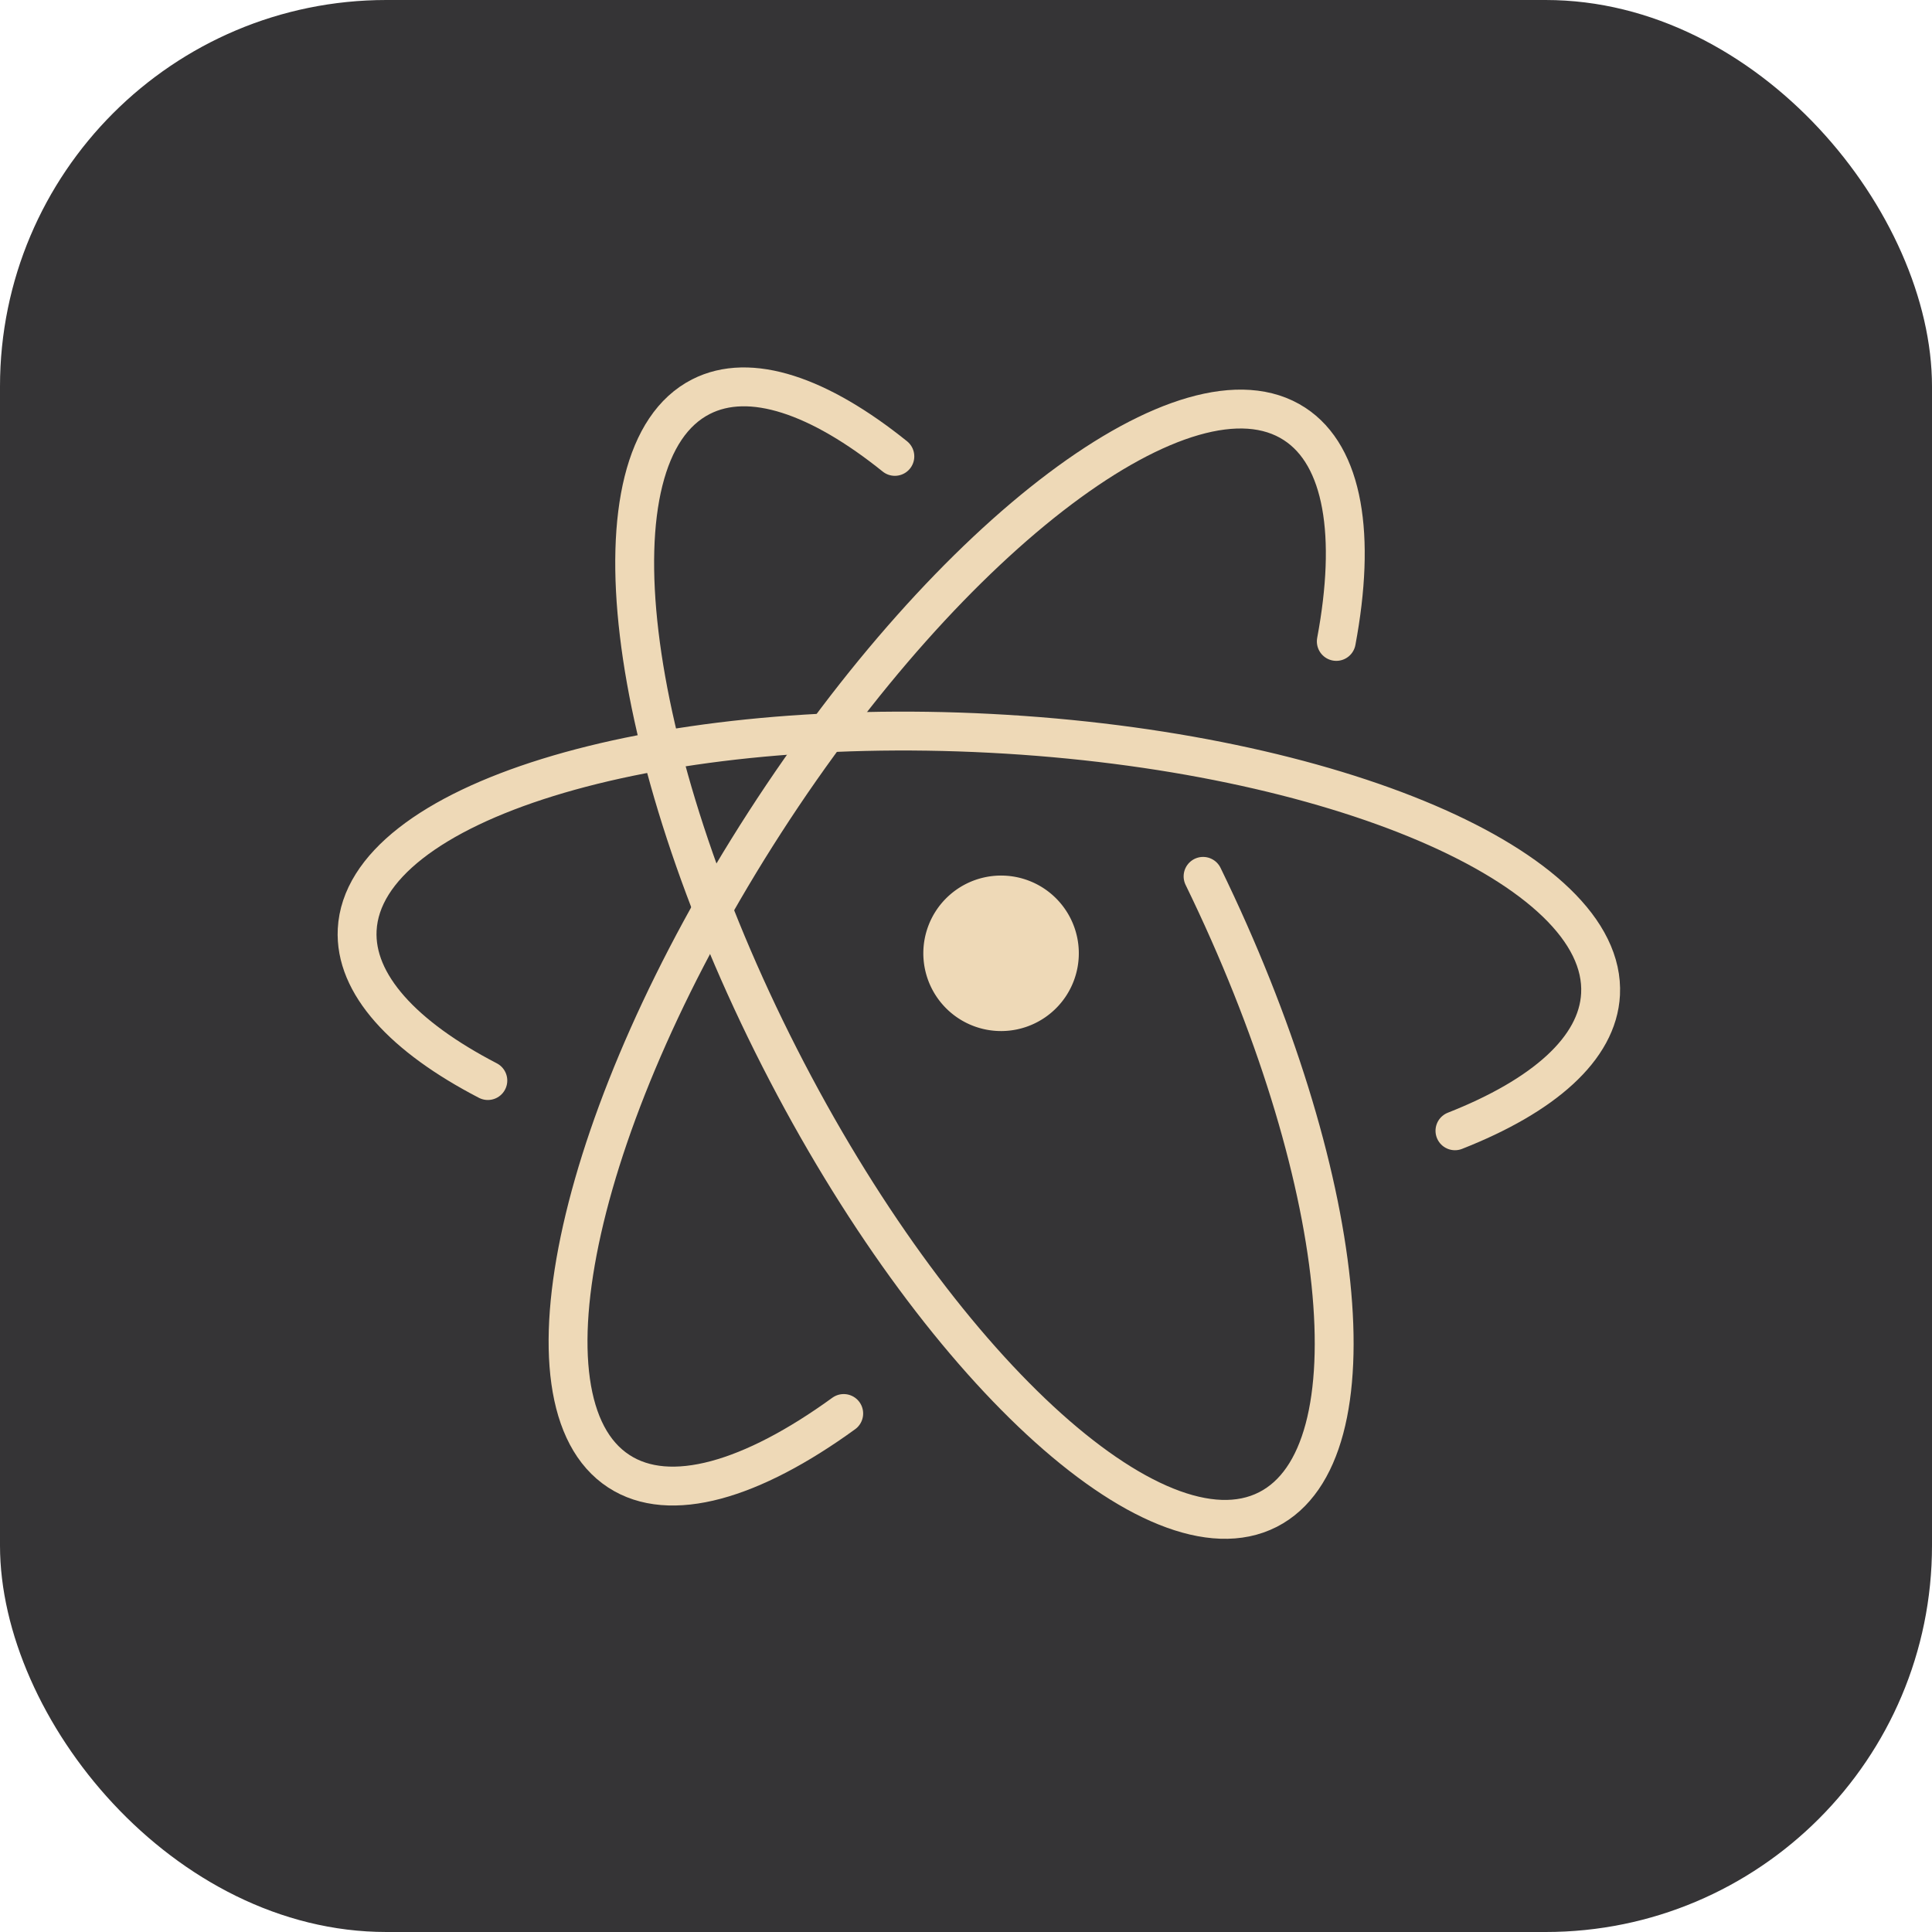
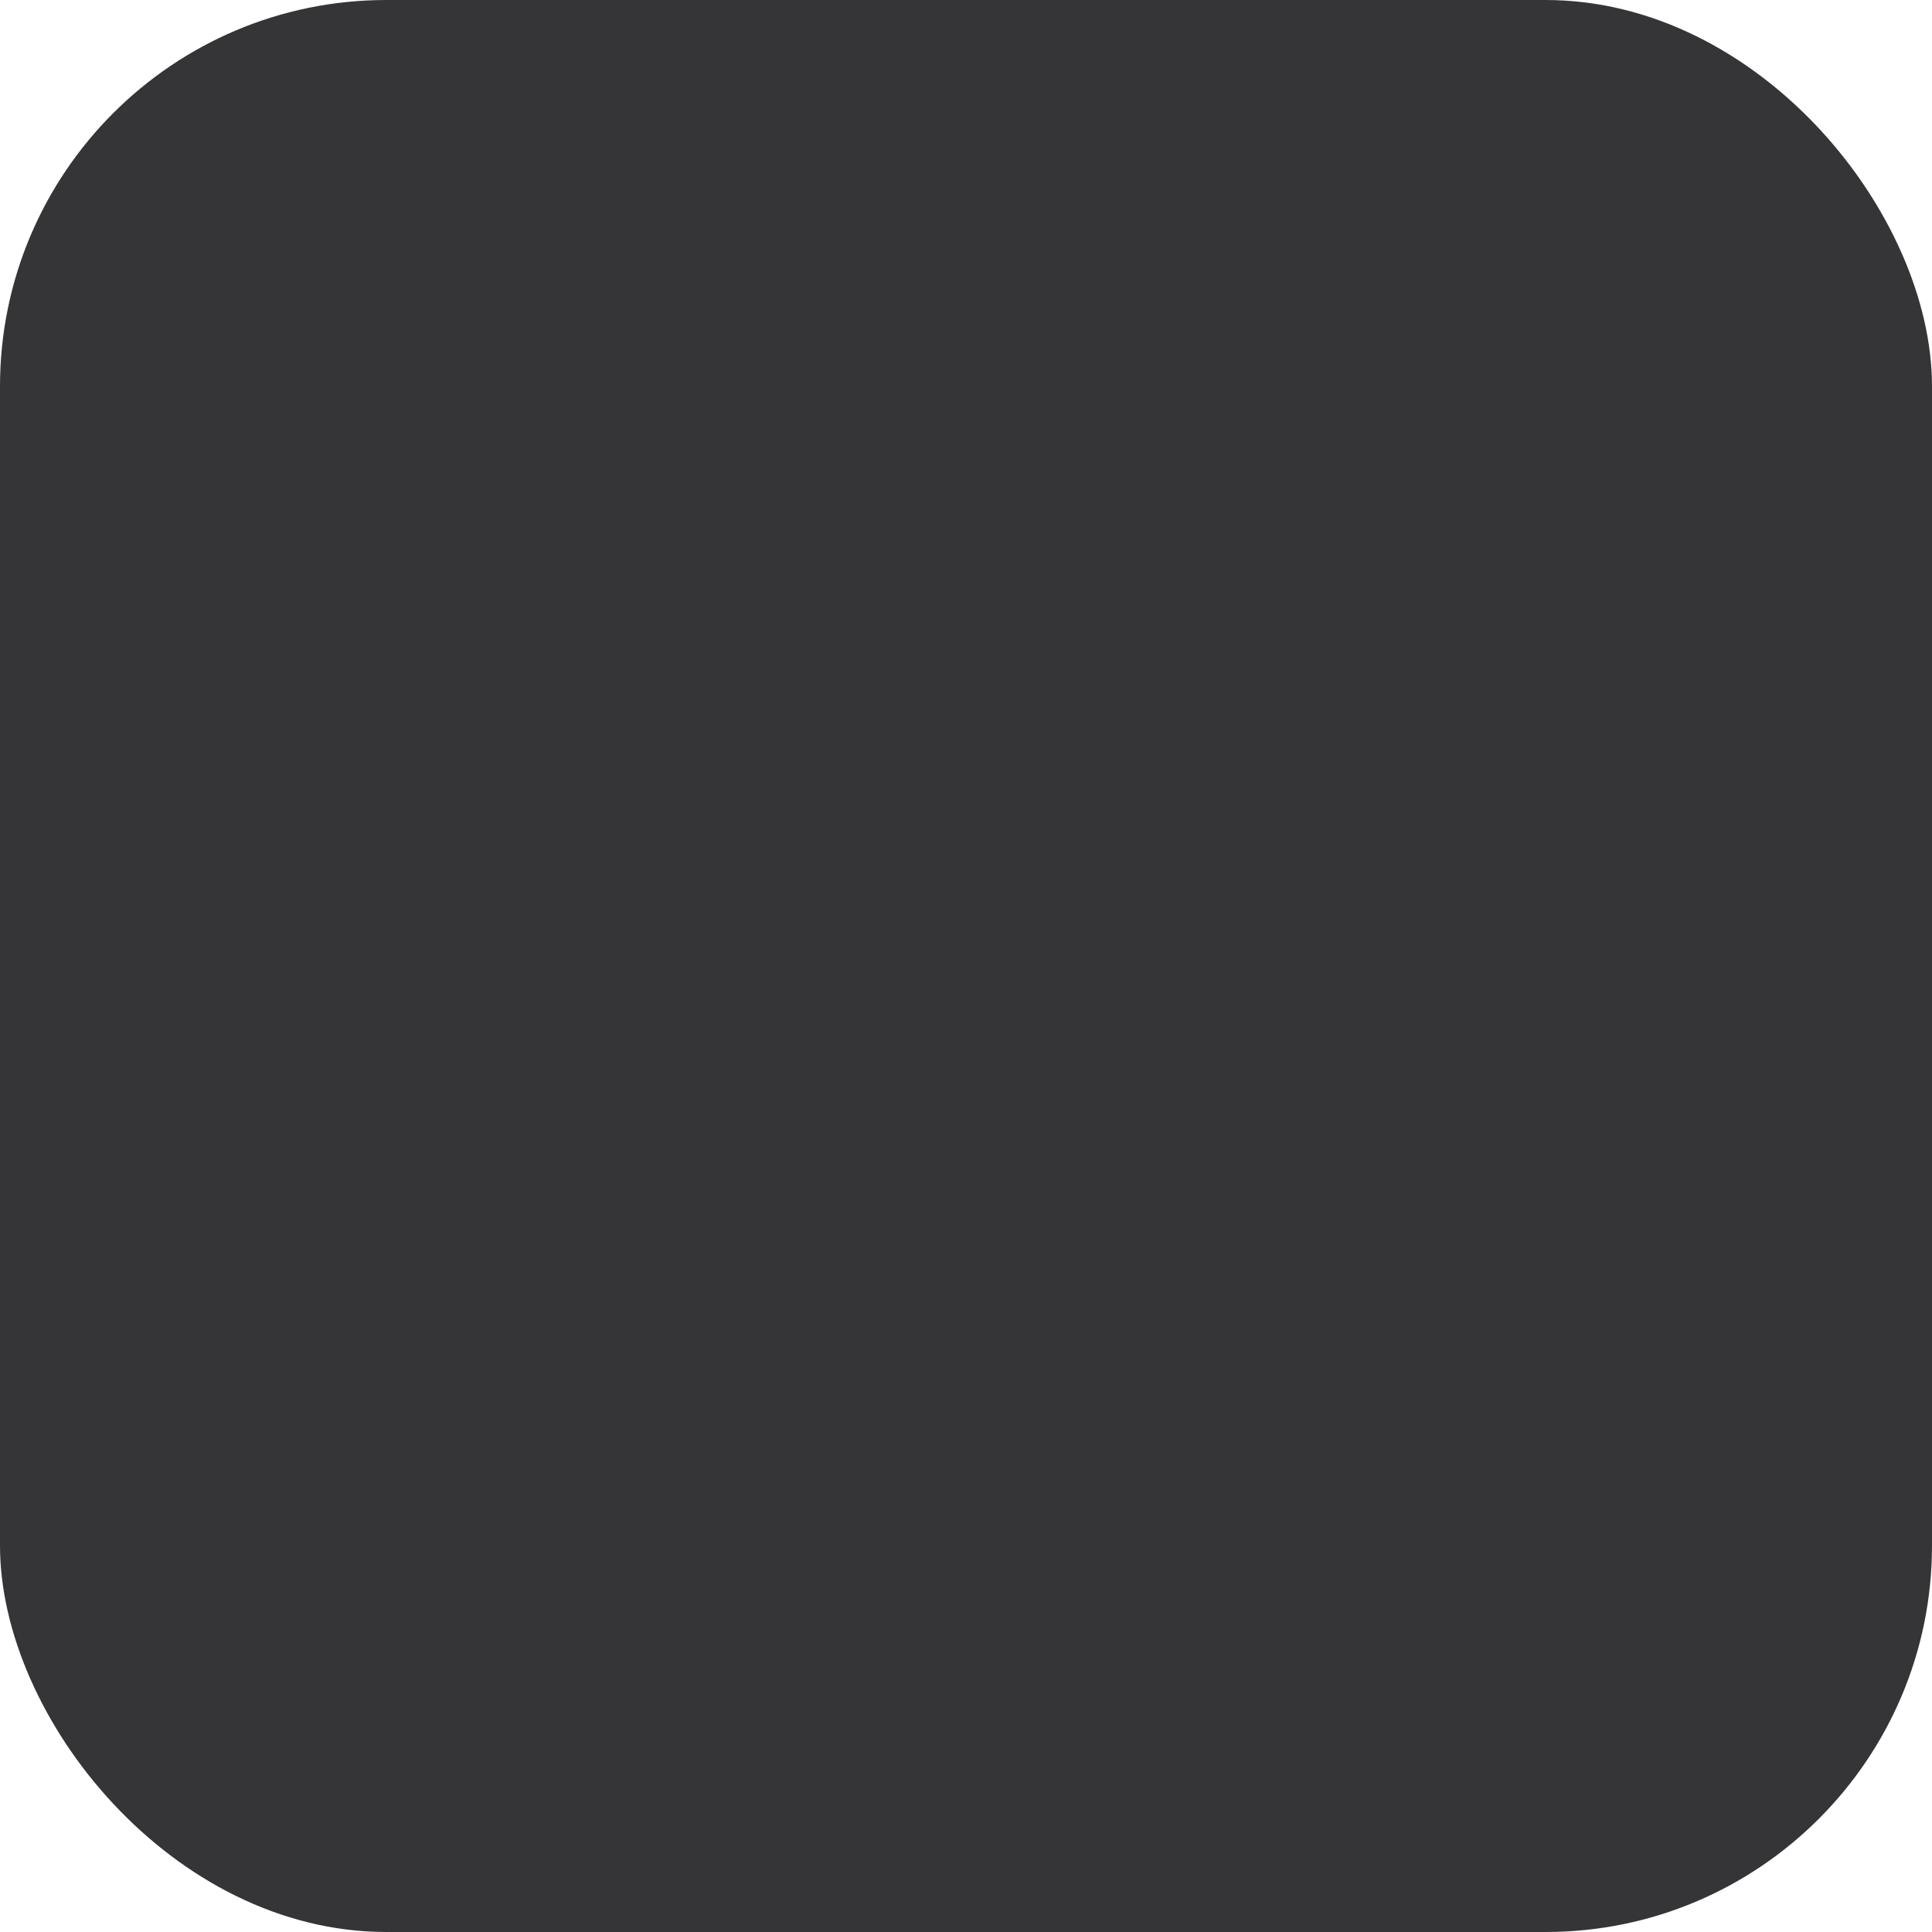
<svg xmlns="http://www.w3.org/2000/svg" width="75" height="75" fill="none" viewBox="0 0 75 75">
  <rect width="75" height="75" fill="#353436" rx="15" />
  <g clip-path="url(#a)">
    <path stroke="#EED9B7" stroke-linecap="round" stroke-width="1.509" d="M46.703 34.02c5.617 11.536 6.776 22.408 2.518 24.58-4.39 2.242-12.876-5.612-18.955-17.542S22.82 17.64 27.21 15.4c1.912-.976 4.601-.037 7.528 2.317" />
    <path stroke="#EED9B7" stroke-linecap="round" stroke-width="1.509" d="M18.938 41.947c-3.274-1.698-5.181-3.744-5.072-5.857.256-4.902 11.268-8.313 24.596-7.621 13.329.692 23.927 5.226 23.671 10.128-.11 2.114-2.22 3.95-5.652 5.3" />
    <path stroke="#EED9B7" stroke-linecap="round" stroke-width="1.509" d="M32.753 54.872c-3.57 2.59-6.746 3.537-8.732 2.24-4.113-2.683-1.574-13.96 5.67-25.187s16.451-18.152 20.564-15.468c1.912 1.247 2.386 4.35 1.62 8.443" />
-     <path fill="#EED9B7" fill-rule="evenodd" d="M41.81 36.363a3.018 3.018 0 1 1-5.9 1.274 3.018 3.018 0 0 1 5.9-1.274" clip-rule="evenodd" />
  </g>
  <defs>
    <clipPath id="a">
-       <path fill="#fff" d="M13 14.155h50v45.69H13z" />
-     </clipPath>
+       </clipPath>
  </defs>
</svg>